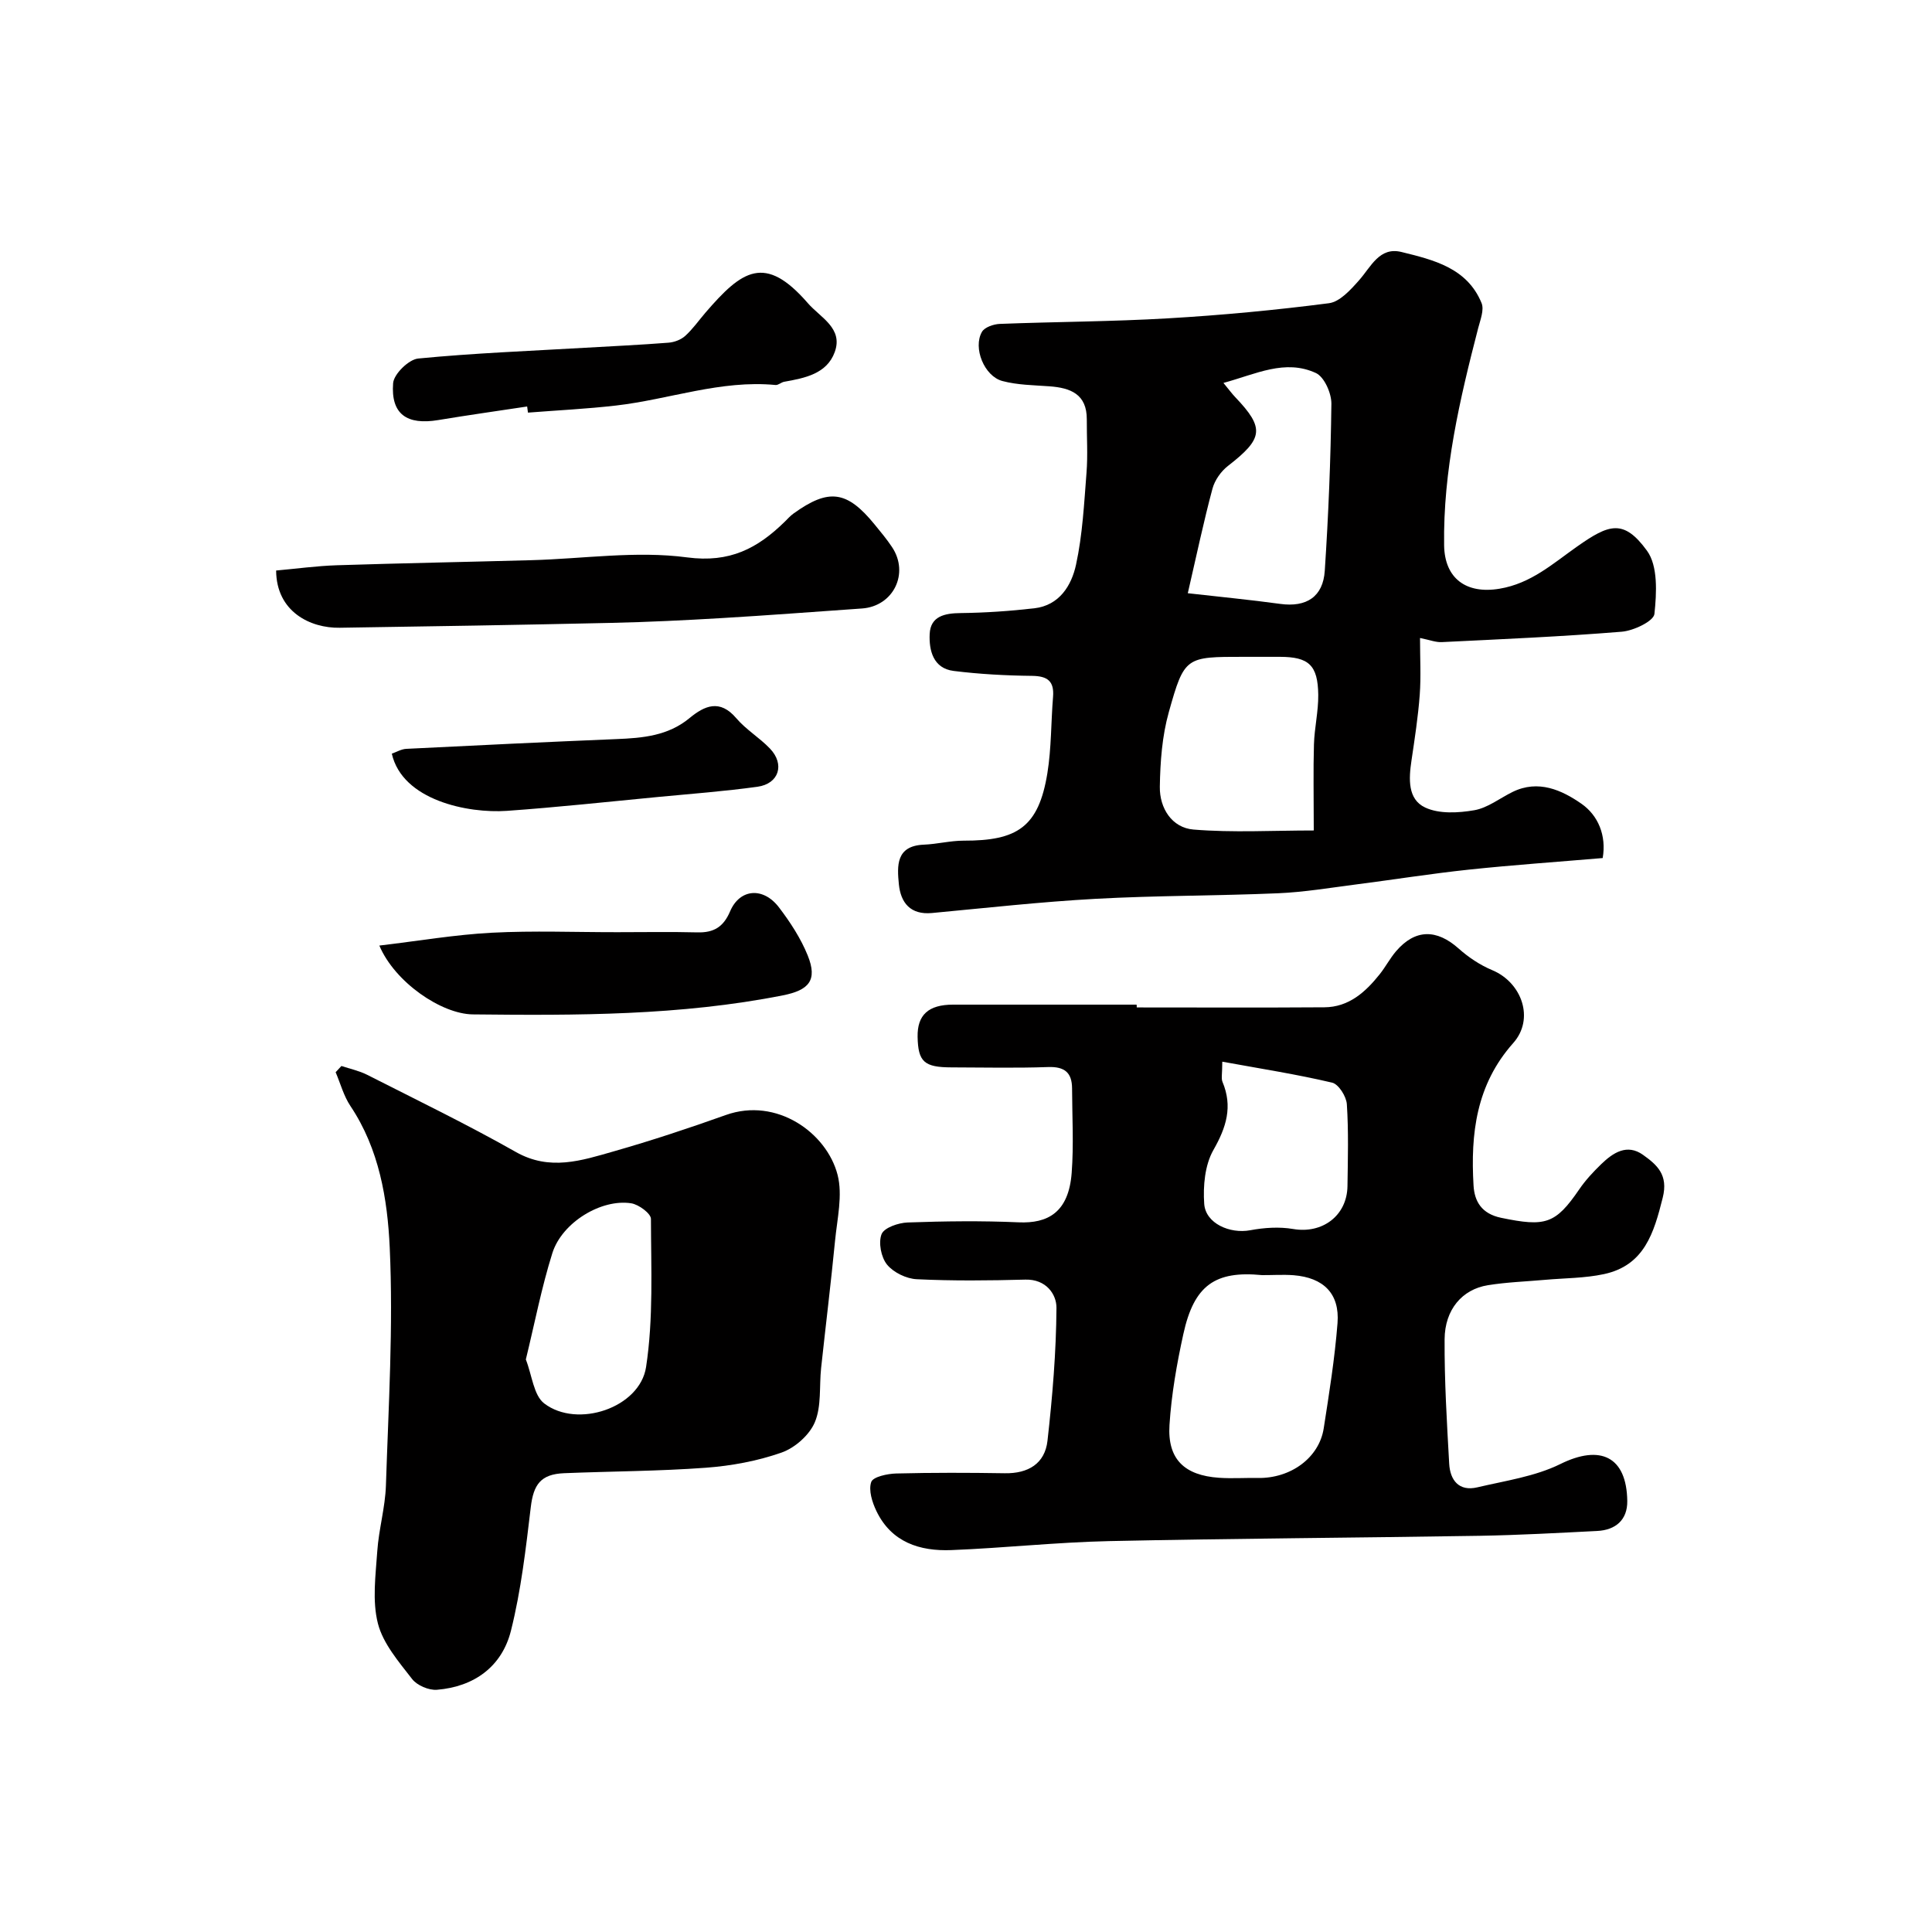
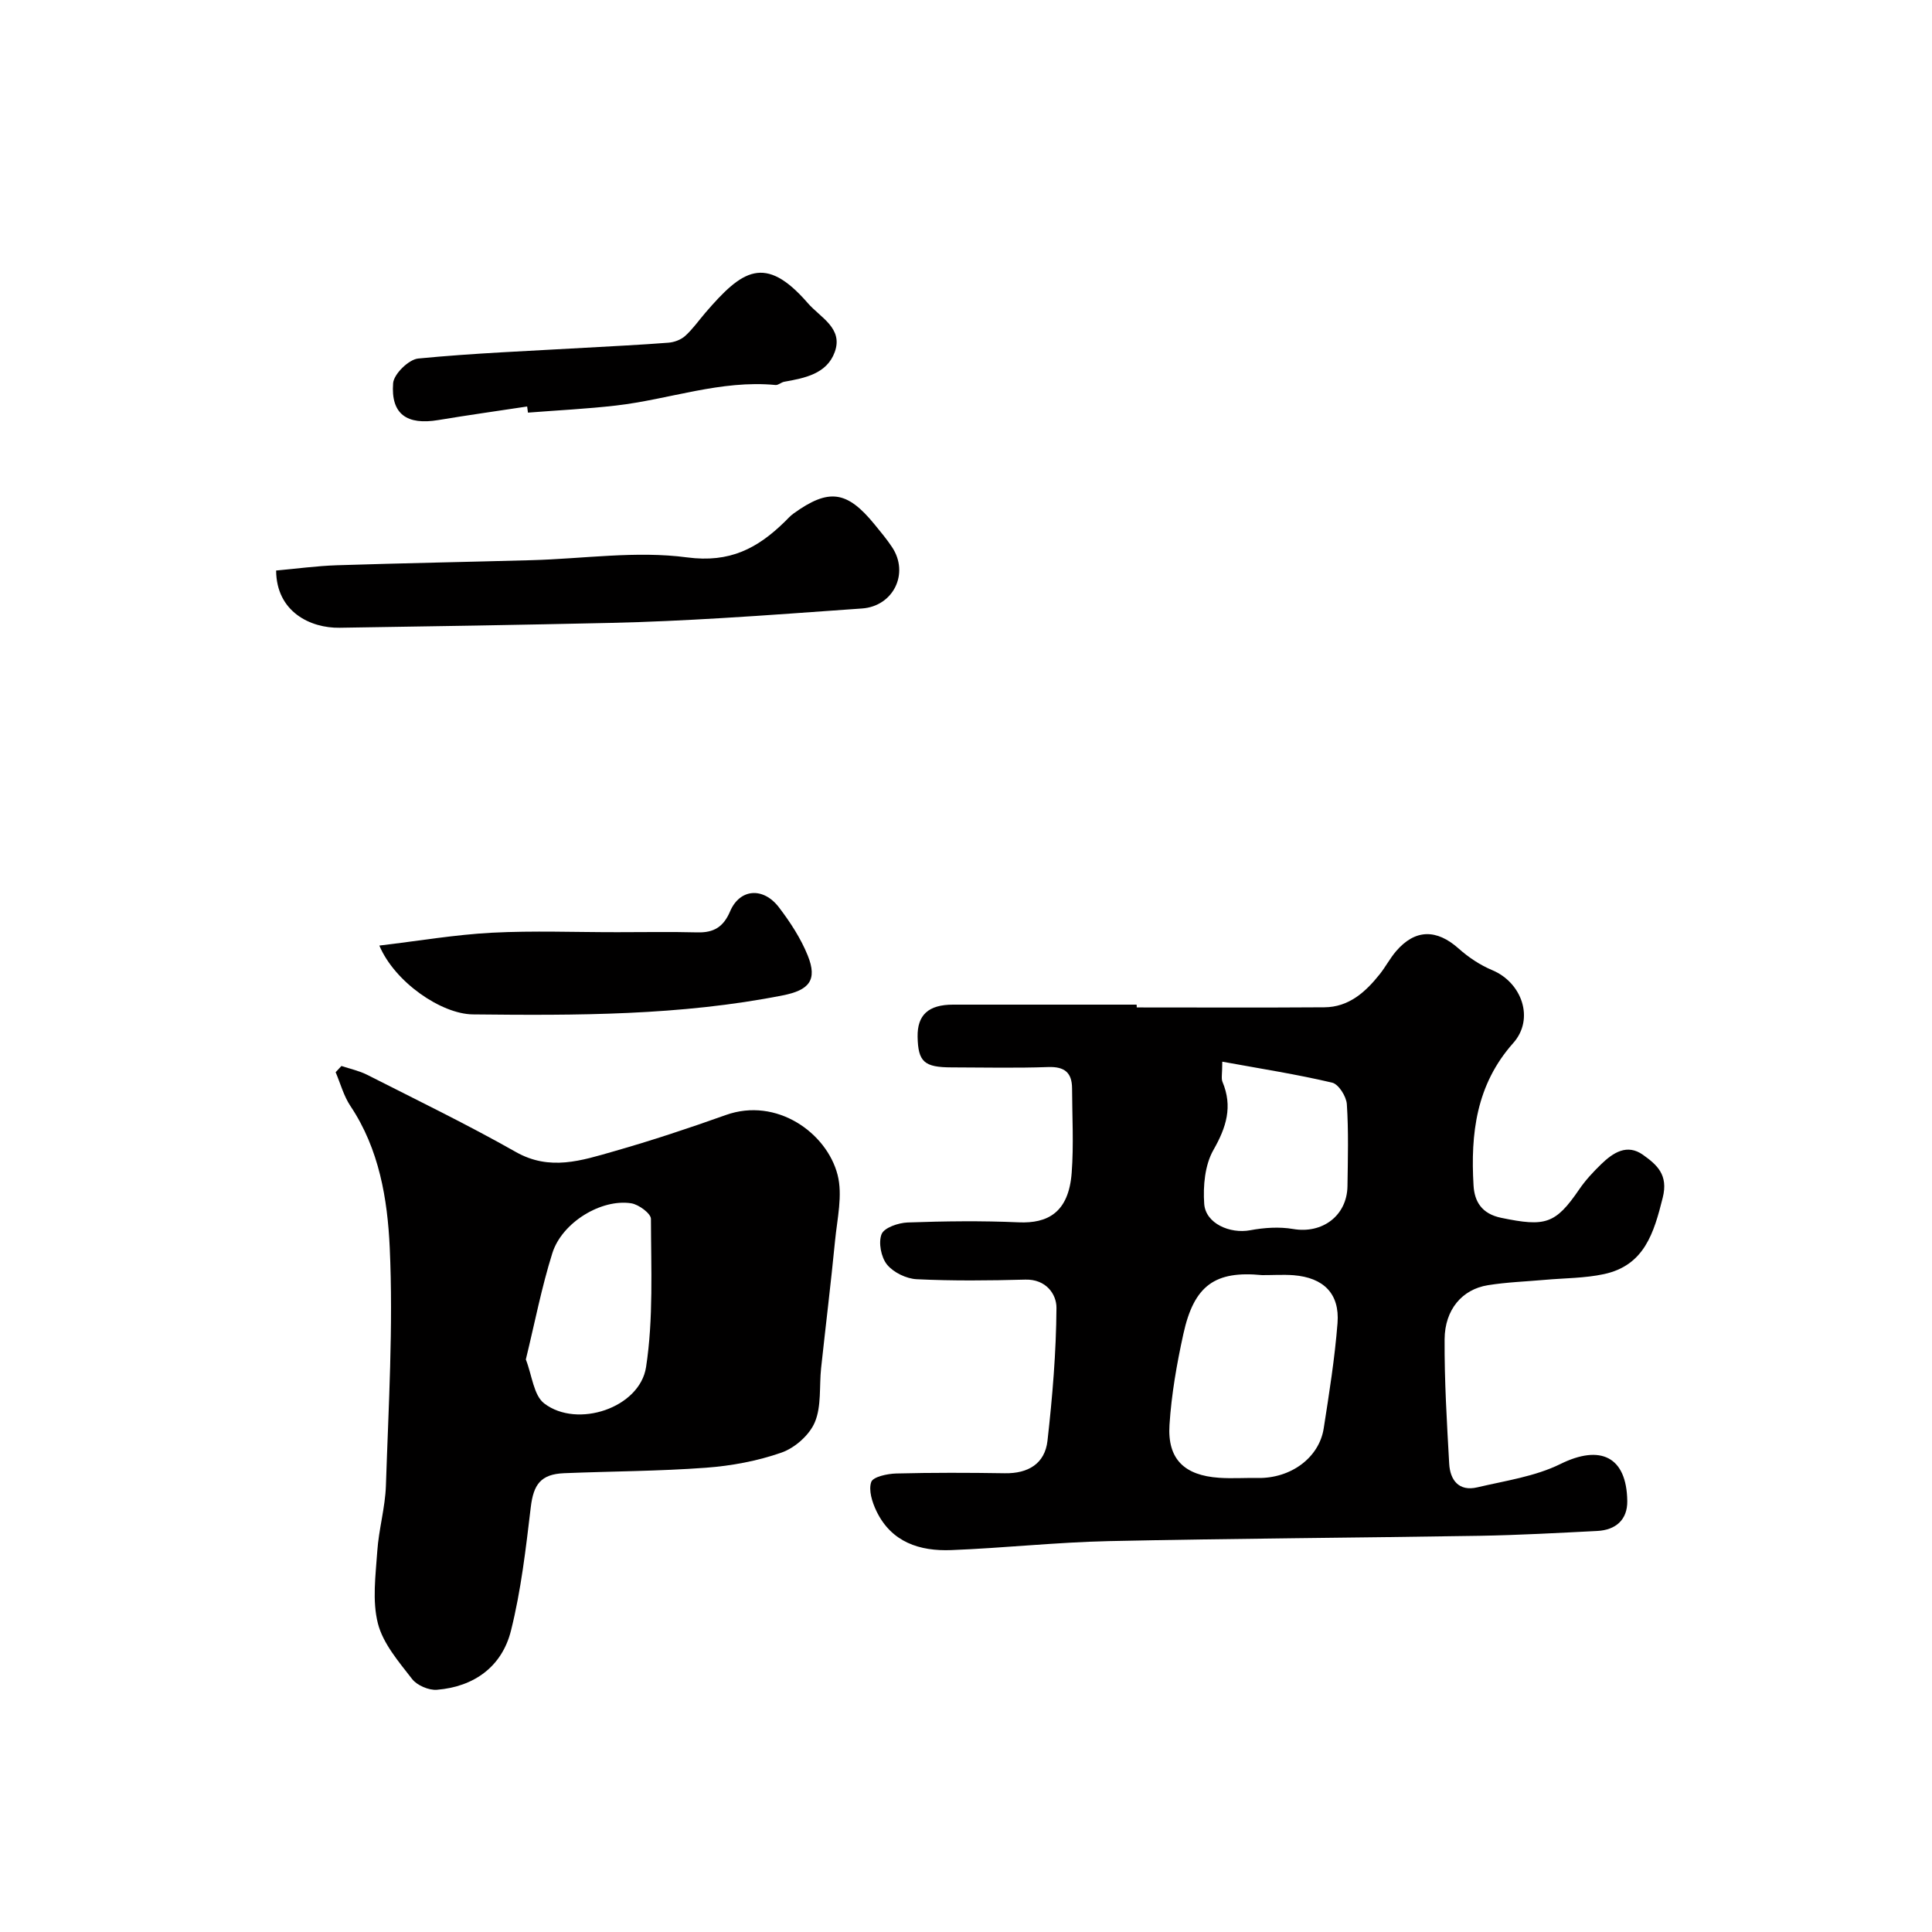
<svg xmlns="http://www.w3.org/2000/svg" enable-background="new 0 0 400 400" viewBox="0 0 400 400">
  <g fill="#010000">
    <path d="m235.35 208.58c12.95 0 25.9.06 38.84-.03 5.06-.03 8.51-3.14 11.46-6.84 1.22-1.53 2.13-3.3 3.4-4.78 3.95-4.6 8.39-4.61 12.95-.54 2.04 1.82 4.44 3.42 6.95 4.47 6.15 2.57 8.81 10.09 4.34 15.1-7.67 8.62-8.84 18.78-8.21 29.47.19 3.29 1.65 5.87 5.74 6.71 9.14 1.89 11.21 1.32 16.16-5.92 1.29-1.89 2.89-3.6 4.54-5.2 2.45-2.37 5.34-4.28 8.65-1.92 2.87 2.05 5.28 4.11 4.08 8.87-1.83 7.31-3.8 14.02-12.16 15.82-3.99.86-8.17.82-12.27 1.19-3.93.35-7.89.48-11.78 1.11-5.3.85-8.91 5.03-8.95 11.19-.05 8.59.47 17.19.95 25.77.19 3.41 2.02 5.78 5.81 4.89 5.81-1.37 11.96-2.24 17.21-4.83 8.25-4.08 13.72-1.58 13.85 7.66.05 3.89-2.4 6.01-6.23 6.2-8.1.41-16.2.86-24.3 1-25.6.42-51.2.55-76.79 1.1-10.88.24-21.73 1.43-32.61 1.86-6.55.26-12.42-1.61-15.53-8.09-.88-1.83-1.66-4.32-1.07-6.01.38-1.08 3.34-1.71 5.17-1.76 7.49-.19 15-.17 22.49-.05 4.83.08 8.29-1.98 8.83-6.72 1.03-9.14 1.8-18.34 1.86-27.52.02-2.83-2.16-5.96-6.43-5.85-7.49.2-15.01.28-22.49-.08-2.15-.1-4.82-1.39-6.16-3.03-1.23-1.51-1.82-4.56-1.13-6.3.54-1.35 3.48-2.35 5.4-2.42 7.66-.27 15.34-.37 22.99-.03 5.97.26 10.35-1.99 10.97-10.25.44-5.8.1-11.66.08-17.49-.02-3.28-1.57-4.53-4.97-4.41-6.66.24-13.33.08-19.99.07-5.66-.01-6.92-1.15-7.02-6.33-.08-4.54 2.25-6.66 7.35-6.66h37.99c.03.19.03.39.03.58zm25.96 55.42c-9.73-.95-14.1 2.09-16.31 12.2-1.36 6.19-2.47 12.51-2.87 18.82-.45 7.07 3.07 10.45 10.28 10.94 2.65.18 5.33-.01 7.99.04 6.83.12 12.71-4.18 13.66-10.27 1.13-7.24 2.29-14.5 2.86-21.8.47-6.1-2.89-9.41-9.1-9.91-2.17-.16-4.35-.01-6.51-.02zm-8.25-44.19c0 2.53-.25 3.46.04 4.17 2.15 5.12.81 9.4-1.88 14.12-1.77 3.11-2.16 7.45-1.9 11.15.29 4.07 5.33 6.24 9.52 5.46 2.89-.54 6.02-.75 8.89-.26 6.02 1.04 11.16-2.73 11.25-8.88.08-5.66.24-11.33-.13-16.96-.11-1.61-1.71-4.15-3.05-4.46-7.24-1.71-14.61-2.86-22.74-4.34z" />
-     <path d="m294 132.09c0 4.16.22 7.99-.06 11.78-.34 4.55-1.04 9.08-1.71 13.6-.56 3.76-.82 8.01 2.84 9.72 2.88 1.35 6.85 1.13 10.16.56 2.78-.48 5.29-2.49 7.94-3.79 5.32-2.61 10.21-.37 14.27 2.46 3.42 2.39 5.19 6.54 4.38 11.23-9.4.8-18.58 1.43-27.73 2.4-7.81.83-15.57 2.07-23.37 3.07-5.36.69-10.72 1.59-16.1 1.82-12.59.54-25.2.46-37.78 1.15-11.31.62-22.59 1.88-33.88 2.94-4.47.42-6.48-2.13-6.86-5.96-.37-3.79-.63-7.95 5.15-8.19 2.76-.11 5.51-.83 8.26-.83 11.08.03 15.52-2.78 17.34-13.98.84-5.18.74-10.51 1.17-15.76.27-3.27-1.11-4.34-4.34-4.38-5.42-.06-10.86-.35-16.24-1.02-4.25-.53-5.12-4.29-4.96-7.66.17-3.65 3.07-4.29 6.39-4.32 5.1-.06 10.22-.41 15.28-.99 5.19-.6 7.7-4.73 8.63-9.03 1.35-6.21 1.67-12.66 2.17-19.03.29-3.66.04-7.37.06-11.05.02-5.24-3.37-6.53-7.74-6.85-3.26-.24-6.6-.26-9.72-1.09-3.77-.99-6.15-6.87-4.25-10.18.55-.96 2.41-1.6 3.7-1.65 11.59-.45 23.2-.47 34.78-1.15 11.15-.65 22.28-1.7 33.35-3.13 2.27-.29 4.51-2.79 6.24-4.74 2.48-2.79 4.21-6.99 8.78-5.87 6.62 1.63 13.6 3.28 16.59 10.57.58 1.41-.26 3.49-.7 5.2-3.82 14.76-7.28 29.56-7.05 44.96.1 6.87 4.58 10.14 11.46 8.99 6.51-1.08 11.01-5.17 16.08-8.74 6.57-4.62 9.62-5.78 14.46.87 2.3 3.16 2 8.75 1.54 13.09-.16 1.5-4.31 3.48-6.77 3.68-12.38 1.01-24.8 1.54-37.21 2.15-1.26.08-2.54-.45-4.55-.85zm-22 39.85c0-7.16-.12-12.5.04-17.83.1-3.43.93-6.84.89-10.26-.08-6.16-1.97-7.85-7.95-7.86-2.49 0-4.98 0-7.47 0-12.01 0-12.29-.08-15.52 11.45-1.39 4.95-1.78 10.29-1.86 15.47-.06 4.42 2.5 8.47 6.97 8.84 8.13.67 16.34.19 24.9.19zm-26.08-49.12c6.64.76 12.9 1.35 19.13 2.21 5.47.75 8.88-1.5 9.23-6.86.76-11.5 1.23-23.03 1.37-34.56.03-2.18-1.47-5.58-3.21-6.38-6.39-2.94-12.38.21-19.14 2.05 1.21 1.47 1.78 2.25 2.43 2.93 6.14 6.44 5.85 8.56-1.5 14.26-1.44 1.12-2.73 2.95-3.2 4.7-1.8 6.7-3.23 13.5-5.11 21.65z" />
    <path d="m70.69 220.7c1.77.59 3.64.98 5.29 1.81 10.32 5.24 20.75 10.29 30.81 15.99 7.05 4 13.64 1.77 20.3-.13 7.81-2.23 15.54-4.79 23.19-7.52 10.52-3.75 20.89 3.69 23.13 12.38 1.09 4.23-.08 9.09-.52 13.64-.86 8.81-1.94 17.59-2.89 26.39-.4 3.76.1 7.86-1.29 11.18-1.11 2.66-4.13 5.33-6.9 6.3-4.99 1.75-10.39 2.75-15.68 3.14-9.75.72-19.56.73-29.34 1.13-4.84.2-6.34 2.34-6.9 7.05-1.02 8.56-2.01 17.21-4.1 25.55-1.86 7.43-7.61 11.61-15.32 12.24-1.69.14-4.13-.91-5.15-2.23-2.76-3.57-6.01-7.32-7.08-11.5-1.2-4.7-.47-9.97-.13-14.95.31-4.55 1.64-9.06 1.79-13.6.53-16.42 1.54-32.89.79-49.26-.46-10.05-2.18-20.41-8.13-29.31-1.4-2.09-2.07-4.66-3.07-7.01.41-.43.8-.86 1.2-1.29zm38.18 60.76c1.29 3.3 1.61 7.43 3.81 9.11 6.84 5.23 19.78.92 21.08-7.53 1.54-10.05 1.03-20.44 1.01-30.68 0-1.12-2.53-2.99-4.08-3.23-6.19-.97-14.32 3.95-16.33 10.31-2.23 7.09-3.64 14.43-5.49 22.02z" />
    <path d="m57.17 118.12c4.16-.37 8.35-.95 12.57-1.09 13.42-.43 26.85-.68 40.27-1.05 10.76-.29 21.7-1.98 32.23-.58 8.88 1.18 14.6-1.88 20.23-7.38.59-.58 1.15-1.22 1.82-1.7 7.3-5.26 11.07-4.75 16.8 2.28 1.24 1.52 2.51 3.03 3.59 4.66 3.64 5.45.28 12.27-6.22 12.72-9.69.67-19.37 1.42-29.07 1.99-7.59.45-15.19.82-22.78.99-18.76.42-37.53.73-56.29 1.01-6.04.1-13.1-3.29-13.15-11.85z" />
    <path d="m78.54 195.77c8.11-.96 15.68-2.26 23.29-2.66 8.64-.45 17.33-.1 25.99-.11 5.53 0 11.06-.1 16.59.04 3.36.08 5.37-1.11 6.75-4.36 2.01-4.71 6.87-5.09 10.13-.8 2.33 3.06 4.51 6.4 5.94 9.94 2.08 5.15.24 7.19-5.15 8.26-21.24 4.2-42.7 4.17-64.19 3.94-6.52-.08-16.16-6.67-19.35-14.25z" />
    <path d="m109.14 84.16c-6.13.93-12.28 1.79-18.4 2.81-6.5 1.08-9.84-1.22-9.35-7.63.15-1.9 3.23-4.92 5.19-5.11 11.48-1.12 23.02-1.56 34.54-2.23 5.76-.33 11.53-.6 17.28-1.05 1.2-.09 2.58-.61 3.46-1.4 1.57-1.42 2.8-3.19 4.19-4.81 7.57-8.79 12.31-12.23 21.2-1.98 2.6 3 7.38 5.18 5.57 10.14-1.64 4.5-6.19 5.38-10.46 6.14-.62.11-1.22.72-1.79.67-11.34-1.09-22 2.98-33.02 4.25-6.06.7-12.16.99-18.24 1.47-.06-.42-.11-.85-.17-1.27z" />
-     <path d="m81.12 156.04c.97-.34 1.97-.95 3-1 14.51-.73 29.02-1.42 43.53-2.02 5.42-.22 10.66-.67 15.1-4.34 3.15-2.6 6.29-3.98 9.7.03 2 2.35 4.79 4.01 6.94 6.25 3.15 3.27 1.9 7.31-2.57 7.93-6.81.94-13.69 1.46-20.54 2.11-10.45 1-20.89 2.14-31.35 2.88-8.07.56-21.62-2.19-23.81-11.84z" />
  </g>
</svg>